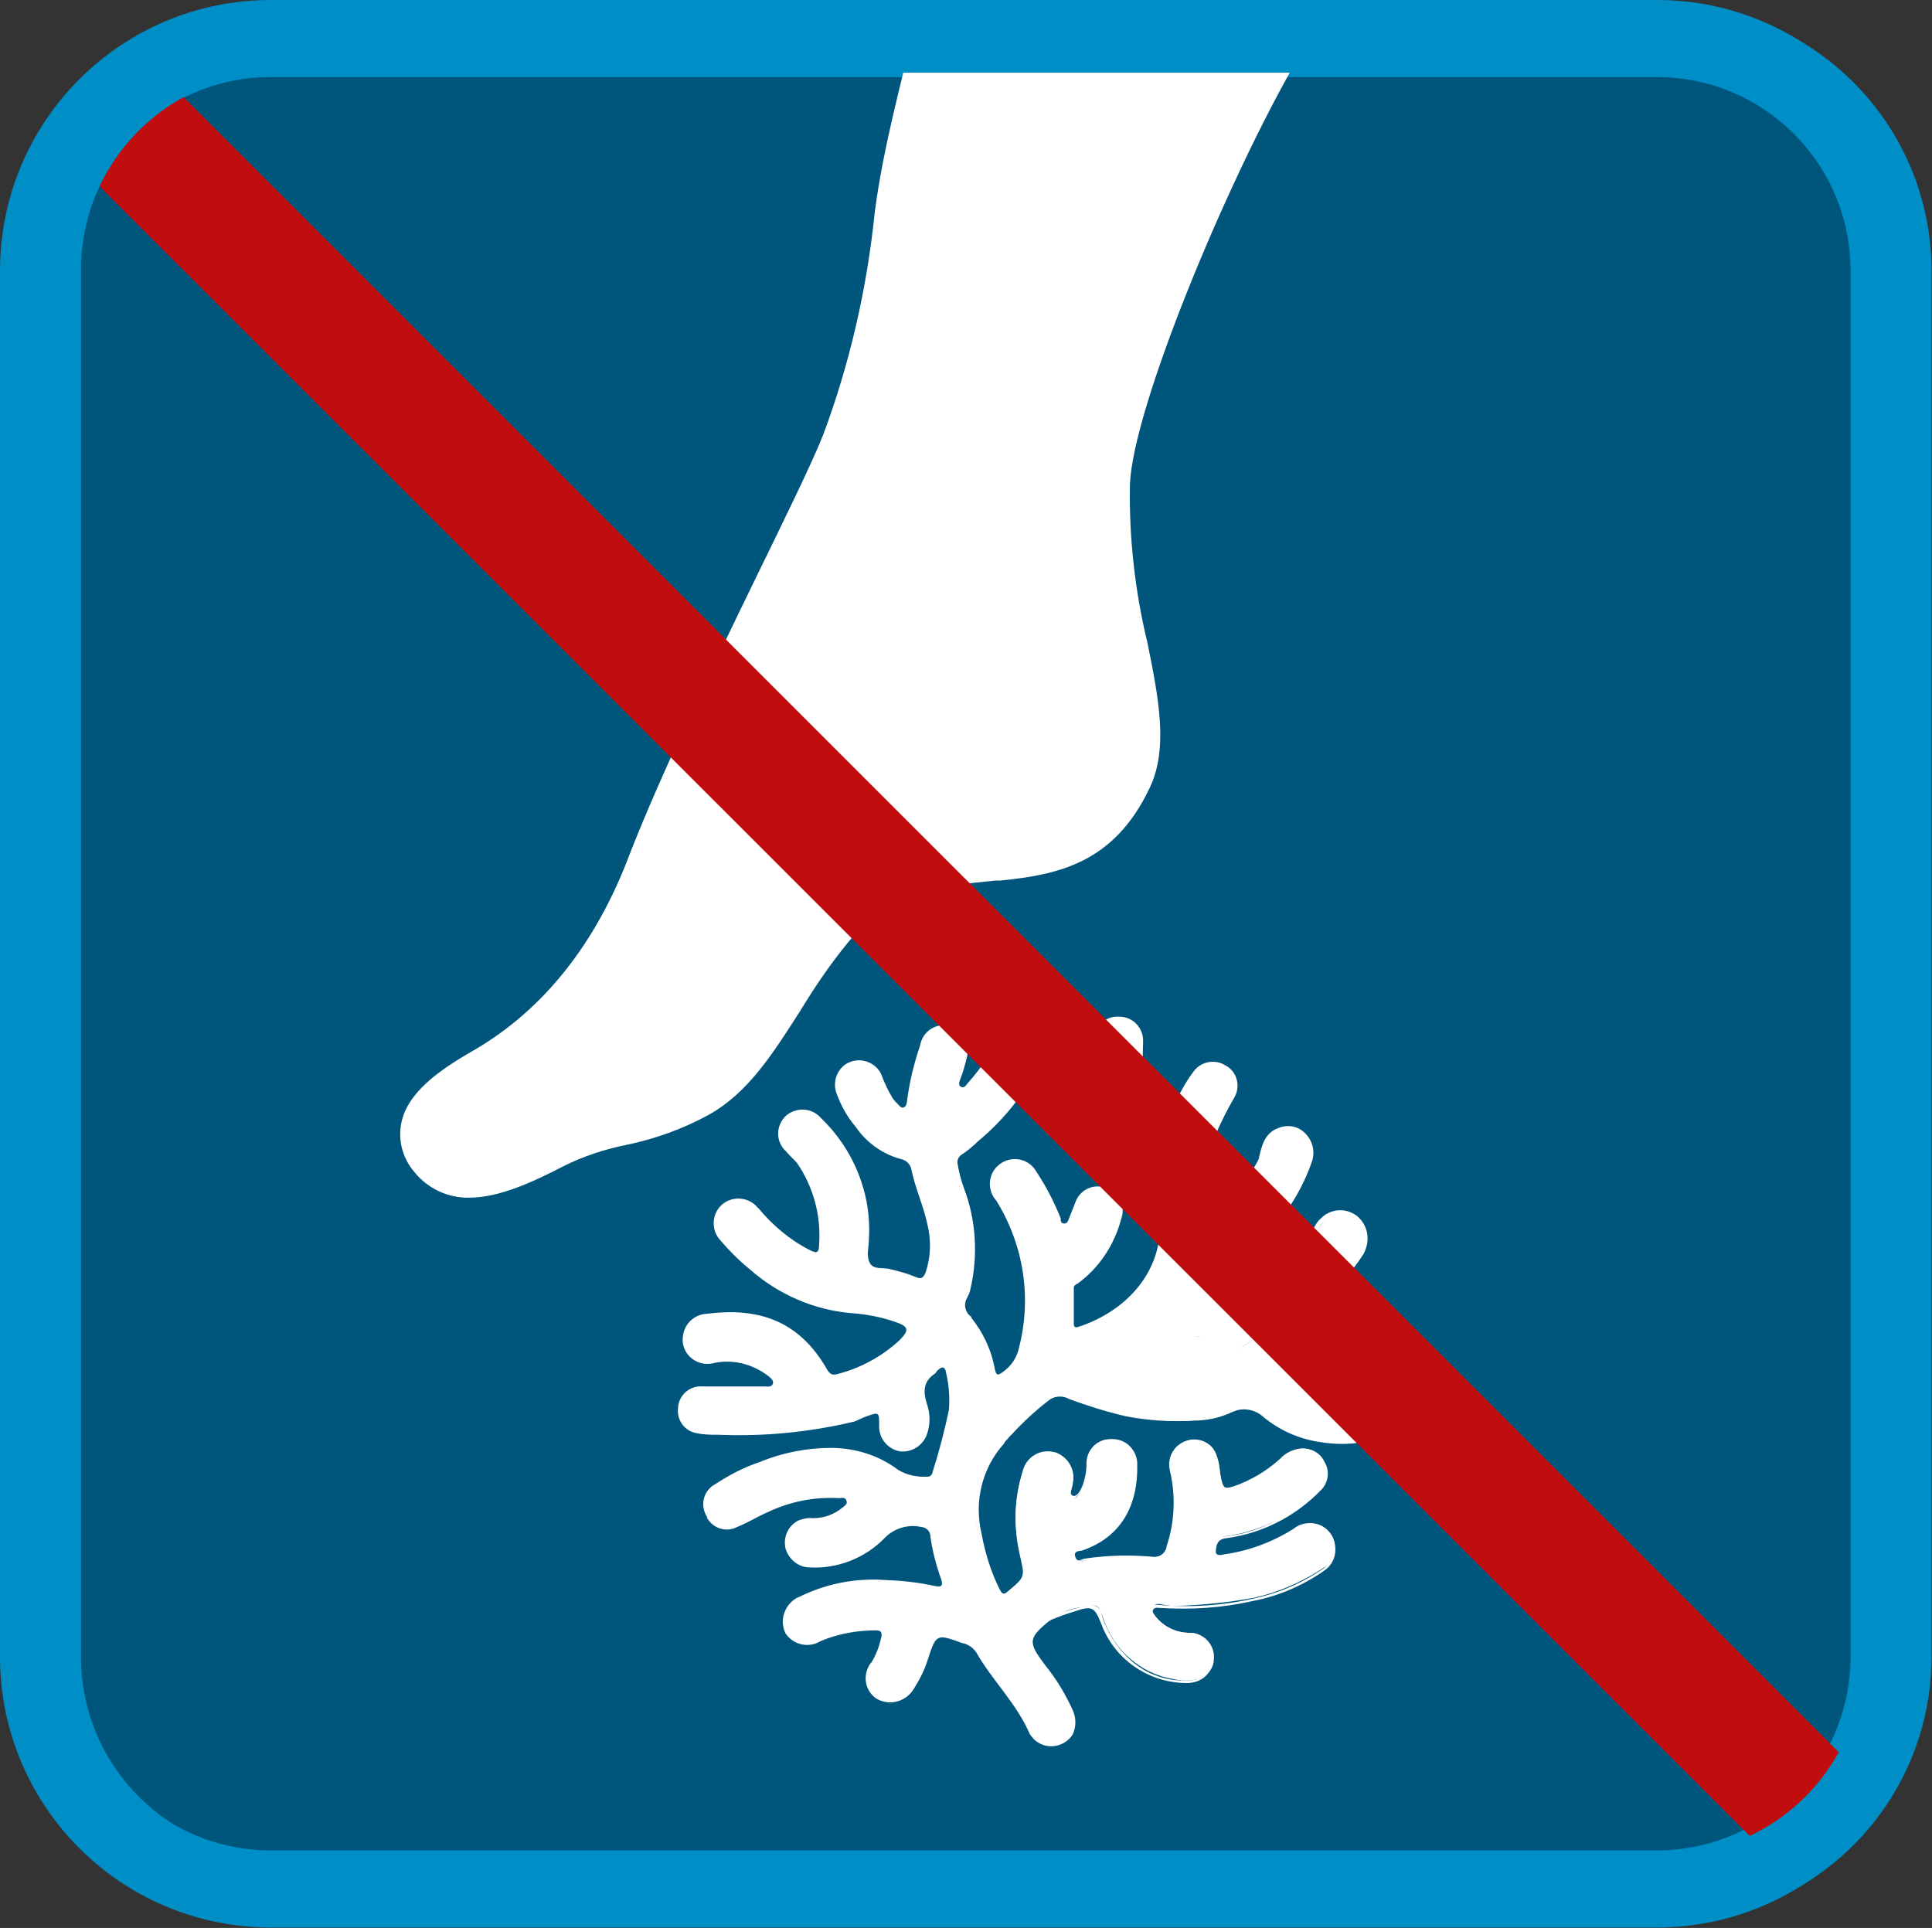
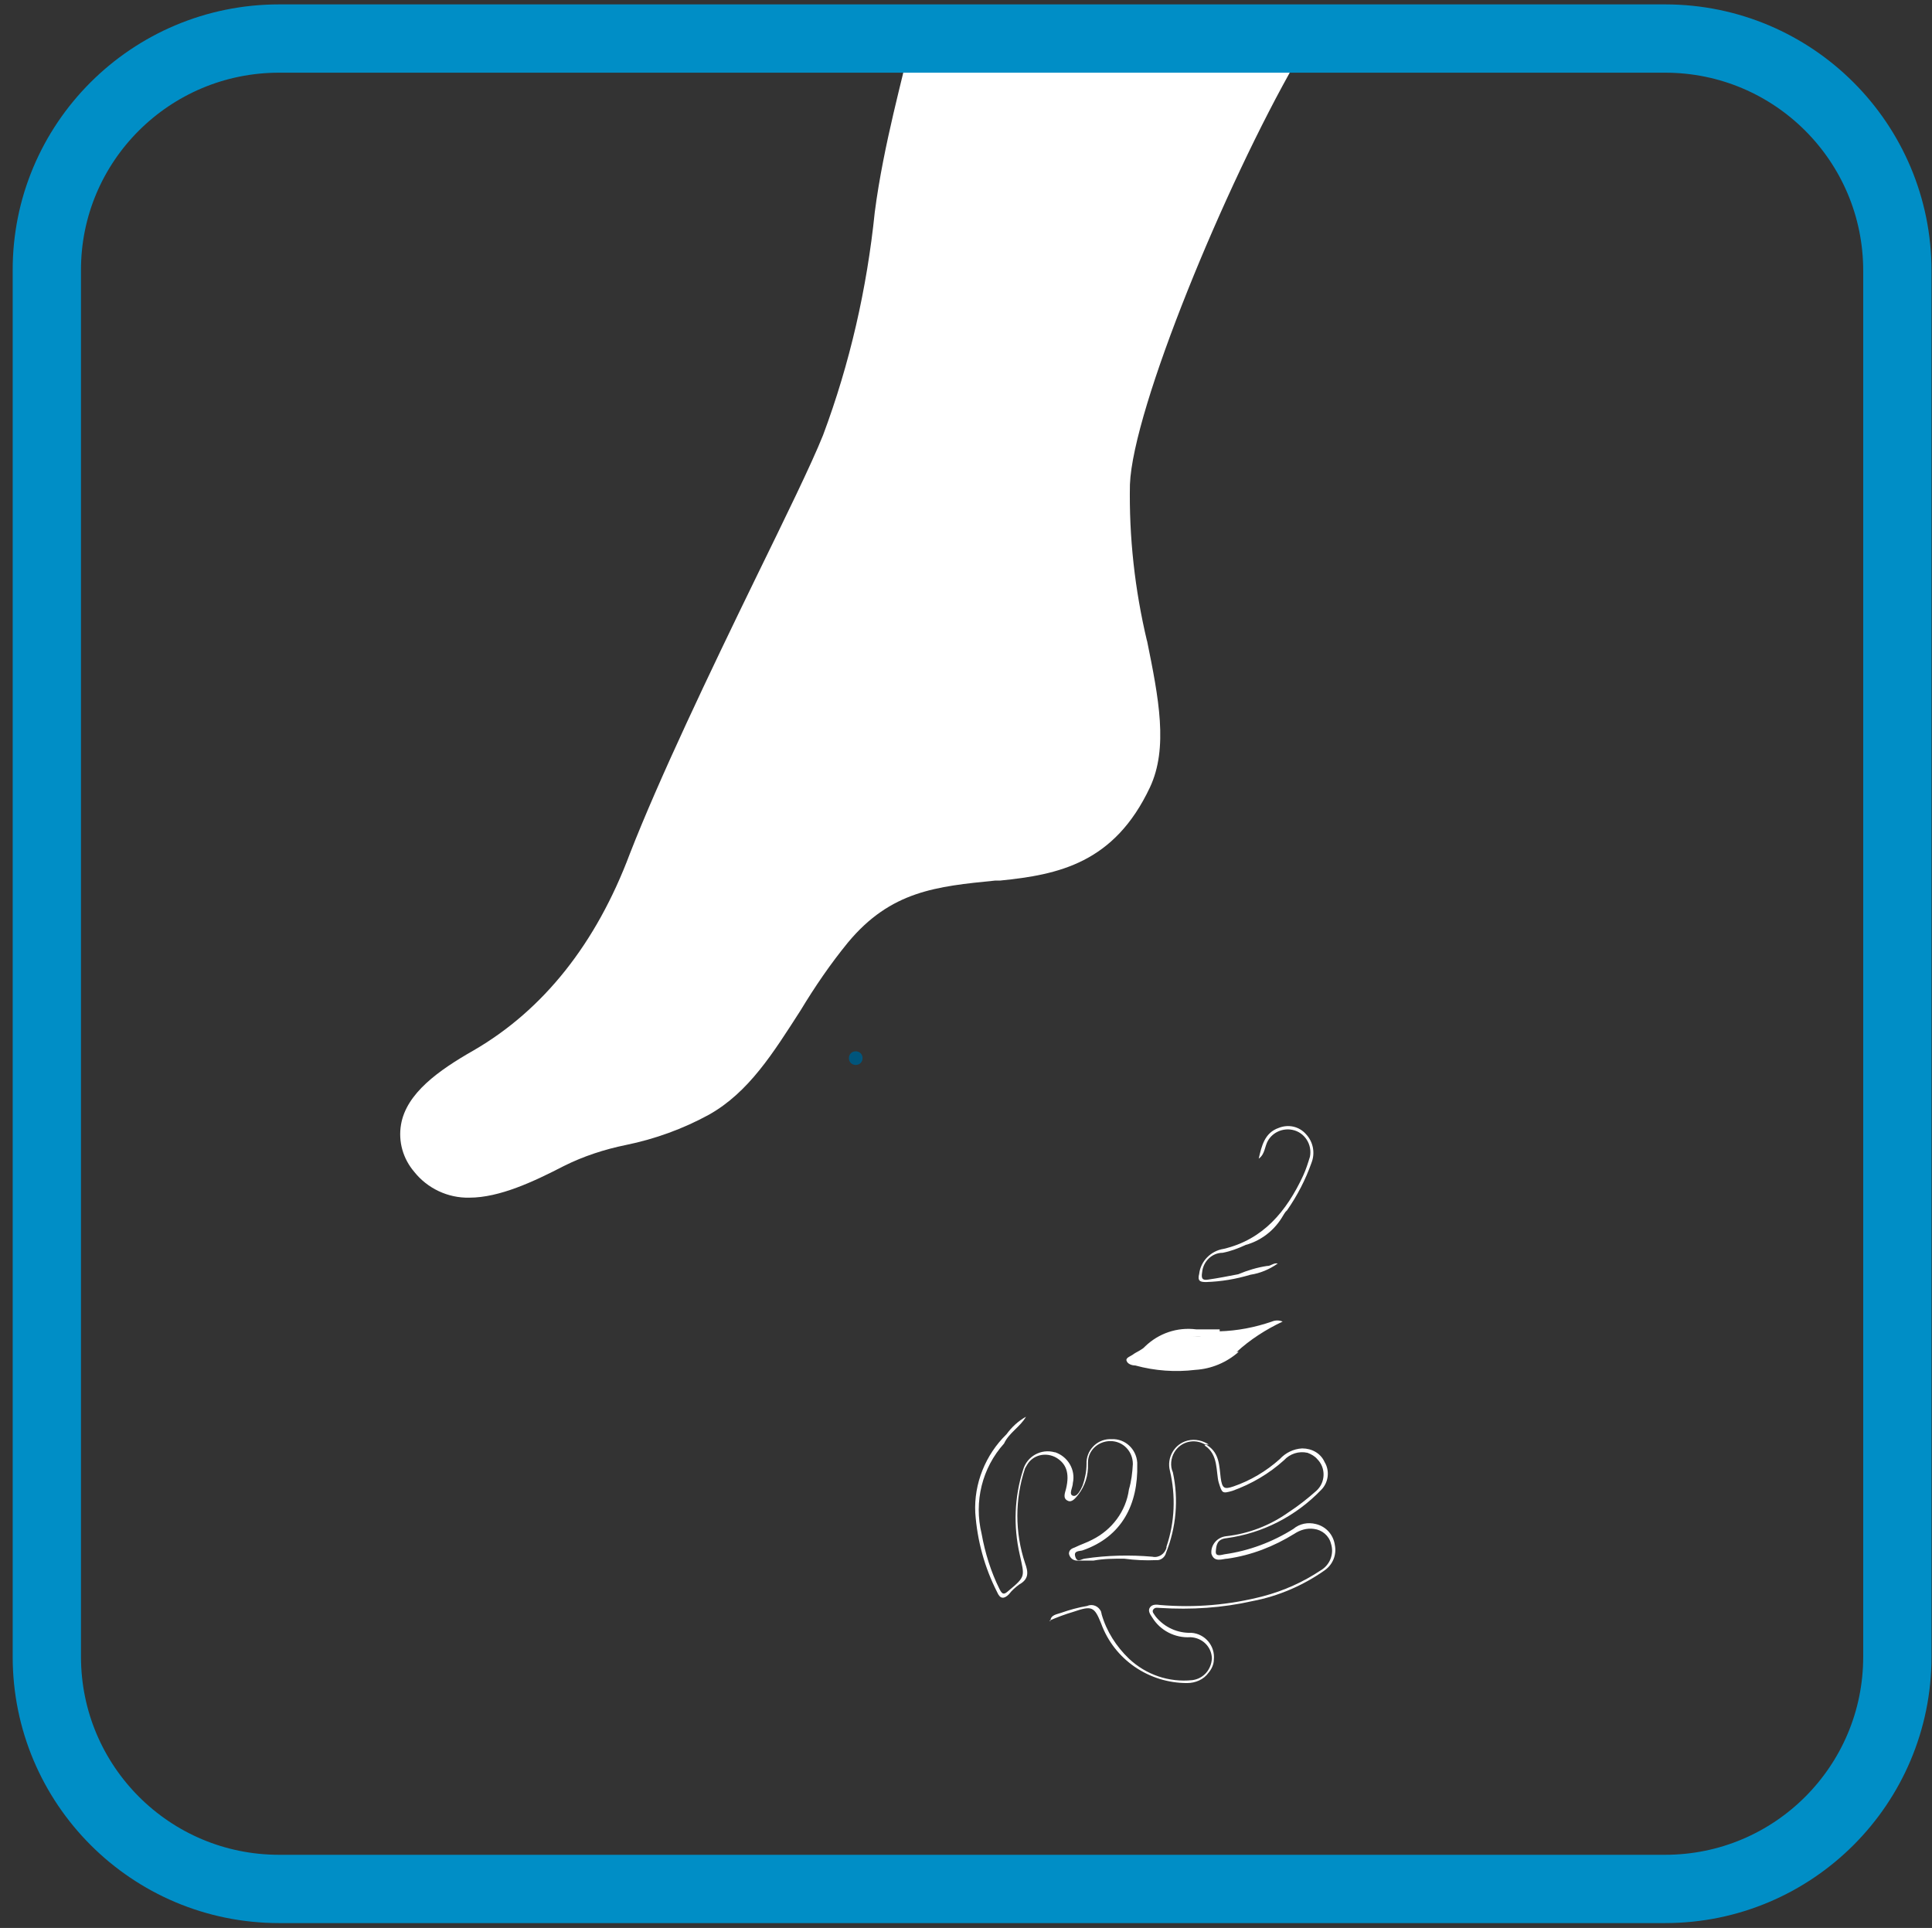
<svg xmlns="http://www.w3.org/2000/svg" id="Layer_2" data-name="Layer 2" viewBox="0 0 39.6 39.52">
  <rect x="0" y="0" width="39.6" height="39.52" fill="#333333" stroke="none" />
  <defs>
    <style>
      .cls-1 {
        fill: #c00d0d;
      }

      .cls-1, .cls-2, .cls-3 {
        stroke-width: 0px;
      }

      .cls-2, .cls-4 {
        fill: #00557c;
      }

      .cls-5 {
        fill: none;
        stroke-miterlimit: 10;
        stroke-width: 1.4px;
      }

      .cls-5, .cls-4 {
        stroke: #008ec6;
      }

      .cls-3 {
        fill: #fff;
      }

      .cls-4 {
        stroke-width: 1.58px;
      }
    </style>
  </defs>
  <g id="Calque_1" data-name="Calque 1">
    <g>
      <g>
-         <path class="cls-4" d="M5.55.79h28.41c2.63,0,4.76,2.13,4.76,4.76v28.41c0,2.63-2.13,4.76-4.76,4.76H5.55c-2.63,0-4.76-2.13-4.76-4.76V5.55C.79,2.92,2.92.79,5.55.79Z" />
        <path class="cls-2" d="M17.68,21.69c0,.08-.06.14-.14.14s-.14-.06-.14-.14.06-.14.14-.14.14.06.14.14" />
      </g>
      <g>
-         <path class="cls-3" d="M19.9,27c.25.31.42.67.49,1.06.03.14.06.14.17.06.17-.12.29-.3.33-.51.26-1.02.09-2.1-.47-3-.19-.21-.17-.54.04-.72.21-.19.54-.17.72.04.04.04.06.09.09.13.19.29.34.59.47.91,0,.04,0,.11.07.11.07,0,.08-.05.1-.1l.13-.33c.07-.2.25-.33.46-.33.2,0,.38.11.46.28.06.12.07.26.02.39-.14.53-.45,1-.89,1.32-.04.02-.08.04-.08.09v.74c0,.09.06.07.12.05.92-.31,1.65-1.06,1.65-2.08,0-.04,0-.07,0-.11.04-.31.02-.55-.33-.7-.31-.17-.54-.44-.66-.77-.05-.11-.11-.14-.22-.11-.31.06-.62.04-.92-.06-.23-.09-.37-.34-.31-.58.06-.27.32-.44.59-.4.1,0,.21.04.31.06.16.02.23-.03.21-.21-.03-.29-.04-.58-.03-.86-.02-.27.18-.51.45-.53.02,0,.05,0,.07,0,.28,0,.5.23.49.51,0,.01,0,.02,0,.03-.03.56.06,1.13.26,1.65.03.08.06.21.15.2.09-.01.09-.14.11-.23.11-.37.28-.72.51-1.03.15-.21.44-.27.66-.13.23.12.31.41.19.64,0,0,0,0,0,0-.14.24-.27.49-.38.75-.12.43-.17.88-.13,1.32,0,.18.13.12.21.08.26-.13.48-.33.62-.58.06-.09.12-.19.17-.29.04-.09.08-.18.11-.27.06-.27.33-.44.59-.38.27.06.44.33.38.59,0,.02-.01.04-.02.06-.18.67-.59,1.26-1.17,1.65-.25.14-.52.24-.81.29-.17.11-.28.29-.29.5.03.07.1.07.16.07.2,0,.39-.03.58-.1.29-.07.56-.17.83-.29.36-.17.67-.44.91-.76.14-.23.43-.3.66-.17.02.01.04.03.06.04.22.16.29.47.16.71-.29.46-.7.83-1.18,1.07-.55.29-1.15.47-1.77.55-.33,0-.66,0-.99.04-.07,0-.14.02-.2.07-.2.18-.41.33-.63.47.18.07.38.12.58.14.44.06.89,0,1.3-.16.11-.04.21-.11.3-.19.22-.17.45-.33.7-.47.51-.29,1.1-.4,1.68-.31.21.04.4.13.56.27.19.19.2.5,0,.69-.09.09-.22.15-.35.15-.09,0-.18-.01-.27-.04-.3-.08-.62-.05-.9.1-.06.02-.14.03-.14.11,0,.08.08.11.14.14.3.16.65.23.99.17.14-.03.28-.02.41.03.22.12.32.37.26.61-.05.21-.23.36-.44.39-.76.15-1.55-.05-2.14-.56-.13-.13-.33-.16-.49-.07-.5.2-1.05.27-1.59.2-.63-.06-1.26-.22-1.84-.48-.13-.06-.28-.05-.39.04-.18.12-.35.26-.5.41-.39.29-.7.68-.91,1.11-.15.43-.17.88-.08,1.32.07.37.19.73.36,1.07.09.18.1.17.27.05.26-.13.37-.45.24-.71,0,0,0,0,0-.01-.16-.56-.15-1.15.03-1.7.04-.27.29-.45.55-.41.27.04.45.29.41.55,0,.02,0,.04-.01.06v.1s-.07.19.04.22c.11.03.14-.07.19-.14.1-.15.15-.33.15-.52-.04-.27.15-.52.41-.55.27-.04.52.15.55.41,0,.05,0,.09,0,.14.02.45-.14.9-.43,1.24-.16.17-.36.3-.58.38l-.16.07c-.06.02-.13.04-.11.13.02.08.09.11.18.11.17,0,.33-.05.5-.07.33-.03.63,0,.95,0,.17,0,.26-.04.33-.22.17-.51.2-1.06.07-1.59-.05-.18.01-.38.17-.49.15-.13.38-.15.55-.05.26.14.24.41.29.64.07.33.06.33.39.23.35-.13.67-.34.94-.59.17-.17.44-.21.64-.07.23.17.27.49.1.71,0,0,0,0,0,.01-.46.47-1.04.79-1.68.94-.09.02-.19.04-.29.05-.13.05-.22.19-.2.33.05.09.14.06.21.05.34-.05.68-.15.99-.29.16-.08.31-.16.46-.25.22-.17.52-.13.69.09.17.22.13.52-.09.69-.03.02-.06.04-.09.06-.42.27-.88.47-1.37.58-.53.1-1.07.15-1.61.17-.11,0-.22-.02-.33-.04-.06-.01-.11.01-.15.06-.02.05-.01.11.03.15.15.23.41.37.69.38.26-.01.48.17.53.42.03.23-.11.45-.33.53-.16.04-.32.04-.48,0-.68-.11-1.24-.6-1.45-1.26-.1-.27-.11-.28-.4-.22-.24.02-.47.11-.66.25-.48.39-.49.46-.13.94.23.28.42.6.57.93.07.16.07.33,0,.49-.15.24-.47.32-.71.17-.07-.04-.12-.1-.17-.17-.27-.63-.77-1.1-1.1-1.68-.07-.1-.17-.17-.29-.19-.52-.19-.53-.19-.7.33-.07.23-.18.44-.31.64-.17.25-.51.32-.76.16-.23-.17-.27-.48-.11-.71,0,0,.01-.01.02-.02.1-.16.16-.33.2-.5.03-.12,0-.16-.11-.16-.39,0-.77.07-1.13.22-.24.15-.56.08-.72-.16,0,0,0,0,0,0-.13-.27-.02-.6.26-.74,0,0,0,0,.01,0,.56-.28,1.18-.4,1.8-.35.33.01.67.05.99.12.13.03.18,0,.13-.14-.1-.28-.18-.58-.22-.88,0-.1-.08-.18-.19-.19-.27-.06-.56.03-.75.23-.4.41-.96.63-1.53.6-.23,0-.43-.16-.5-.39-.05-.23.05-.46.26-.57.1-.04.2-.06.31-.05.21,0,.42-.07.59-.21.05-.04.12-.08.09-.15-.03-.08-.1-.05-.15-.05-.51-.03-1.01.07-1.47.29-.21.09-.41.22-.62.3-.22.12-.5.03-.62-.19,0,0,0-.01,0-.02-.14-.22-.08-.51.14-.65,0,0,.01,0,.02-.01.29-.19.59-.35.92-.46.46-.19.96-.29,1.46-.29.5,0,.98.15,1.38.45.18.11.39.15.6.14.07,0,.1-.05.11-.11.13-.41.24-.83.33-1.26.02-.26,0-.52-.06-.77-.02-.11-.07-.13-.16-.05-.03.02-.04.06-.07.08-.24.16-.24.37-.16.62.07.2.07.42,0,.62-.08.23-.31.38-.56.35-.25-.05-.43-.27-.42-.53,0-.27,0-.28-.25-.19-.09.03-.18.08-.26.11-.92.22-1.86.31-2.8.27-.14,0-.28,0-.42-.03-.26-.04-.43-.28-.39-.53,0,0,0-.02,0-.02.03-.25.25-.43.5-.41h1.27c.06,0,.14.02.17-.05.03-.07-.05-.13-.1-.17-.33-.25-.75-.35-1.15-.25-.27.05-.54-.13-.59-.4-.01-.06-.01-.12,0-.17.03-.25.24-.44.49-.45,1.03-.13,1.87.12,2.45,1.12.05.09.1.15.21.12.48-.12.92-.36,1.28-.69.22-.22.2-.29-.1-.39-.27-.09-.56-.15-.85-.17-.78-.06-1.52-.38-2.11-.9-.22-.18-.42-.38-.6-.59-.19-.2-.19-.52.01-.72.2-.19.52-.19.72.01.01.01.02.03.04.04.29.35.64.65,1.05.86.15.08.2.07.2-.12.04-.59-.12-1.18-.46-1.67-.08-.08-.16-.16-.23-.24-.2-.19-.2-.51,0-.71,0,0,0,0,0,0,.21-.19.53-.18.72.03.68.65,1.05,1.56.99,2.5,0,.16-.06.33.02.48.08.15.28.08.43.13.18.04.35.09.52.16.11.05.15,0,.19-.09.11-.32.12-.66.04-.99-.08-.38-.25-.74-.33-1.13-.02-.11-.11-.19-.21-.21-.38-.1-.71-.34-.93-.66-.17-.2-.3-.43-.39-.68-.1-.25.02-.55.27-.65.25-.1.55.02.65.27.06.16.13.31.22.46.03.05.07.09.11.13.03.03.07.09.12.07.06-.02.06-.07.07-.12.05-.39.14-.77.27-1.15.04-.24.24-.41.49-.42.36,0,.56.27.47.66-.04.16-.08.31-.14.46-.02.05-.04.12.02.15.06.03.1-.03.13-.07.3-.33.54-.71.72-1.11.08-.27.35-.42.62-.34s.42.35.34.62c-.01.04-.03.08-.05.11-.31.74-.8,1.4-1.42,1.91-.1.1-.21.19-.33.27-.07.04-.1.13-.08.2.03.17.07.33.13.49.25.66.29,1.38.13,2.07-.01.06-.04.12-.07.18-.08.14-.03.31.1.39,0,0,.01,0,.02,0" />
-         <path class="cls-3" d="M21.01,29.06c.16-.13.33-.24.48-.38.14-.14.36-.16.53-.05.66.29,1.38.45,2.1.47.47.01.94-.08,1.38-.27.09-.06.21-.04.27.04.58.54,1.38.78,2.16.65.21,0,.39-.14.46-.33.06-.17.03-.35-.09-.49-.14-.15-.35-.21-.54-.15-.38.08-.77,0-1.09-.22-.05-.03-.13-.05-.12-.13.01-.09.07-.08.12-.11.33-.17.72-.21,1.08-.12.25.09.52-.04.62-.28.09-.23-.01-.49-.23-.6-.4-.23-.88-.29-1.32-.15-.53.15-1.03.41-1.46.75-.01.01-.04.02-.05,0h0c-.02-.11.06-.17.14-.22.17-.15.37-.26.58-.35-.26.09-.54.16-.81.2-.08.03-.17,0-.24-.05-.01-.02-.01-.04,0-.06.71-.08,1.4-.31,2.02-.66.4-.22.72-.55.92-.96.1-.25-.02-.54-.27-.64-.2-.08-.44-.02-.57.15-.22.34-.54.61-.91.77-.07.02-.13.07-.21.05-.02-.01-.02-.04,0-.05,0,0,0,0,0,0,.32-.13.62-.32.87-.56.1-.1.13-.24.24-.33.2-.21.52-.23.75-.05.21.18.27.47.15.72-.27.48-.69.87-1.19,1.1-.09.04-.16.1-.23.17l.72-.16c.36.01.7.13.99.33.19.14.26.39.18.62-.08.2-.27.33-.49.33-.16,0-.32-.02-.47-.07-.27-.04-.54.02-.78.16-.09.03-.03.1,0,.12.18.11.38.18.59.2h.63c.29-.01.54.21.55.5,0,.02,0,.03,0,.05,0,.29-.23.53-.52.56-.29.05-.6.05-.89,0-.43-.06-.83-.24-1.16-.51-.19-.18-.48-.21-.7-.08-.23.1-.48.15-.73.15-.47.03-.94,0-1.4-.09-.39-.09-.77-.21-1.15-.35-.12-.07-.27-.07-.39,0-.29.22-.55.46-.79.72-.07.06-.11.15-.2.18-.04-.09.04-.12.08-.17.12-.13.26-.25.37-.38" />
        <path class="cls-3" d="M21.53,33.23c0-.13.14-.14.22-.17.17-.06.35-.11.53-.14.11-.05.24,0,.29.12,0,.02.01.03.01.05.1.35.3.66.56.91.35.33.82.49,1.3.44.23-.03.39-.22.4-.45-.01-.24-.2-.42-.44-.43-.32.02-.62-.14-.78-.4-.04-.06-.1-.14-.05-.21.05-.07.14-.06.21-.05.71.06,1.42,0,2.11-.18.42-.11.82-.29,1.18-.53.19-.11.28-.34.21-.55-.04-.16-.18-.28-.35-.3-.14-.02-.28.02-.4.1-.42.26-.88.44-1.37.51-.1,0-.27.09-.33-.1-.02-.18.12-.34.3-.36.46-.05.9-.22,1.28-.49.2-.13.39-.28.57-.44.19-.17.2-.47.02-.65-.05-.06-.12-.1-.2-.13-.18-.04-.36.02-.48.15-.31.28-.67.49-1.06.63-.21.06-.21.05-.28-.17-.06-.21,0-.58-.29-.76.02-.02.04-.02.06,0,0,0,0,0,0,0,.25.16.24.43.27.66.03.23.08.24.26.18.35-.12.67-.31.95-.56.12-.13.28-.21.46-.22.2,0,.38.1.46.28.11.18.08.42-.07.57-.52.54-1.2.89-1.94.99-.2.02-.21.15-.22.27s.12.07.18.06c.5-.07.98-.25,1.41-.52.13-.11.3-.14.46-.1.21.05.36.22.39.43.04.2-.04.4-.21.52-.44.31-.95.53-1.48.63-.62.14-1.25.18-1.89.14-.05,0-.1-.02-.14.03-.04.05.02.1.05.15.18.22.45.34.73.33.28.02.49.27.46.55,0,.1-.05.2-.11.27-.1.14-.27.21-.44.21-.78,0-1.49-.48-1.76-1.22-.14-.35-.19-.37-.57-.24-.17.05-.33.11-.49.18" />
        <path class="cls-3" d="M24.77,29.61h-.07c-.22-.13-.5-.06-.63.16-.07.12-.09.28-.03.41.12.55.07,1.13-.14,1.65-.02.09-.11.16-.2.15-.22.01-.44,0-.66-.03-.21,0-.42,0-.63.04h-.33c-.08,0-.15-.05-.17-.14,0-.08.06-.11.12-.13.12-.06.25-.1.36-.16.4-.2.69-.58.75-1.03.05-.17.07-.34.08-.52,0-.26-.2-.47-.46-.47h0c-.25,0-.46.19-.46.44,0,.01,0,.02,0,.03.01.23-.06.45-.2.63-.06.07-.13.17-.22.12-.1-.05-.05-.16-.03-.24.08-.33,0-.52-.2-.64-.21-.12-.48-.06-.6.15-.01.02-.03.05-.04.07-.21.63-.21,1.31,0,1.94.07.19.08.33-.12.44-.08.06-.15.12-.21.2-.1.1-.18.1-.24-.04-.26-.51-.41-1.06-.45-1.63-.03-.6.21-1.19.64-1.61.11-.15.24-.27.4-.36-.12.21-.35.33-.45.55-.45.5-.62,1.19-.46,1.85.07.39.19.78.37,1.14.06.12.1.1.18.03.36-.3.33-.29.23-.75-.13-.57-.11-1.17.07-1.73.08-.28.37-.44.65-.36,0,0,0,0,.01,0,.26.09.42.36.36.63,0,.09-.09.23,0,.26.09.03.16-.12.2-.21.05-.14.08-.29.08-.44-.01-.27.2-.5.47-.51.02,0,.03,0,.05,0,.27-.01.5.2.52.48,0,.01,0,.02,0,.04.02.81-.31,1.48-1.12,1.76-.06.02-.19,0-.15.13.04.13.12.05.19.04.46-.07.93-.08,1.39-.04.13.03.26-.06.29-.19,0,0,0-.02,0-.02.17-.5.19-1.04.07-1.55-.07-.27.09-.55.36-.62.16-.04.32,0,.45.09" />
        <path class="cls-3" d="M25.98,25.95c.07,0,.13-.07.21-.05-.17.12-.36.2-.56.23-.3.09-.6.14-.91.15-.12,0-.18-.02-.14-.17.03-.26.24-.47.5-.51.81-.19,1.29-.77,1.63-1.5.06-.13.1-.26.14-.39.05-.25-.11-.5-.36-.55-.2-.04-.4.05-.5.22-.07.12-.06.28-.19.37.06-.26.12-.53.41-.63.2-.08.42-.03.56.13.15.16.19.39.11.59-.12.34-.29.67-.5.97l-.03.03c-.21.3-.49.53-.82.68-.15.07-.31.13-.47.16-.22,0-.4.18-.42.4-.02.12,0,.17.12.15.21-.03.41-.07.62-.11.19-.08.39-.14.59-.17" />
        <path class="cls-3" d="M25.53,25.52c.3-.18.58-.42.81-.68-.16.33-.45.58-.81.68" />
-         <path class="cls-3" d="M25.98,25.95c-.19.08-.39.14-.59.17.12-.15.31-.09.45-.18.04-.02.09-.03.14-.04v.05" />
        <path class="cls-3" d="M25,27.25s0,.03,0,.04c-.09.11-.23.07-.33.11-.23,0-.47,0-.7.04-.22.1-.36.31-.59.42.25.09.52.13.79.13.31,0,.62-.06.9-.2.09-.04.17-.11.27-.08h.05c-.25.22-.56.35-.89.37-.41.05-.83.02-1.23-.09-.07,0-.16-.03-.18-.1-.02-.06.09-.09.14-.13.05-.04.18-.09.24-.16.28-.27.66-.4,1.05-.35h.48" />
        <path class="cls-3" d="M24.66,27.33c.11-.06.22-.02.33-.04.37-.01.73-.08,1.08-.2.07-.03.15-.03.22,0-.34.16-.67.37-.95.63-.66.44-1.39.39-2.19.19.26-.16.52-.33.75-.52.19-.01.37-.01.56,0,.07,0,.14.03.2-.03" />
-         <path class="cls-3" d="M24.66,27.33c-.25.06-.51.07-.76.04.25-.04.51-.05.76-.04" />
        <path class="cls-3" d="M23.51,13.14c-.25-1.05-.37-2.13-.35-3.21.06-1.56,1.96-6.15,3.4-8.66-2.44-1.34-5.16-.16-7.94-.25-.08.45-.51,1.93-.69,3.33-.16,1.56-.51,3.1-1.06,4.57-.24.6-.77,1.68-1.38,2.93-.94,1.93-1.98,4.11-2.58,5.65-.69,1.84-1.77,3.2-3.2,4.03-.72.41-1.38.88-1.49,1.52-.06.35.04.7.27.97.27.34.69.54,1.13.53.62,0,1.32-.33,1.94-.65.4-.2.83-.34,1.27-.43.59-.12,1.17-.33,1.7-.62.82-.46,1.32-1.27,1.88-2.14.29-.48.61-.95.97-1.39.88-1.06,1.82-1.15,3.02-1.27h.1c1.2-.12,2.34-.36,3.07-1.91.38-.81.18-1.83-.06-3.01" />
      </g>
-       <path class="cls-1" d="M1.5,3.28l34.75,34.74c.74-.42,1.35-1.03,1.77-1.77L3.27,1.5c-.74.42-1.35,1.03-1.77,1.77Z" />
+       <path class="cls-1" d="M1.5,3.28l34.75,34.74c.74-.42,1.35-1.03,1.77-1.77c-.74.42-1.35,1.03-1.77,1.77Z" />
      <path class="cls-5" d="M5.72.79h28.41c2.63,0,4.76,2.13,4.76,4.76v28.41c0,2.63-2.13,4.76-4.76,4.76H5.72c-2.63,0-4.76-2.13-4.76-4.76V5.55C.95,2.92,3.09.79,5.72.79Z" />
    </g>
  </g>
</svg>